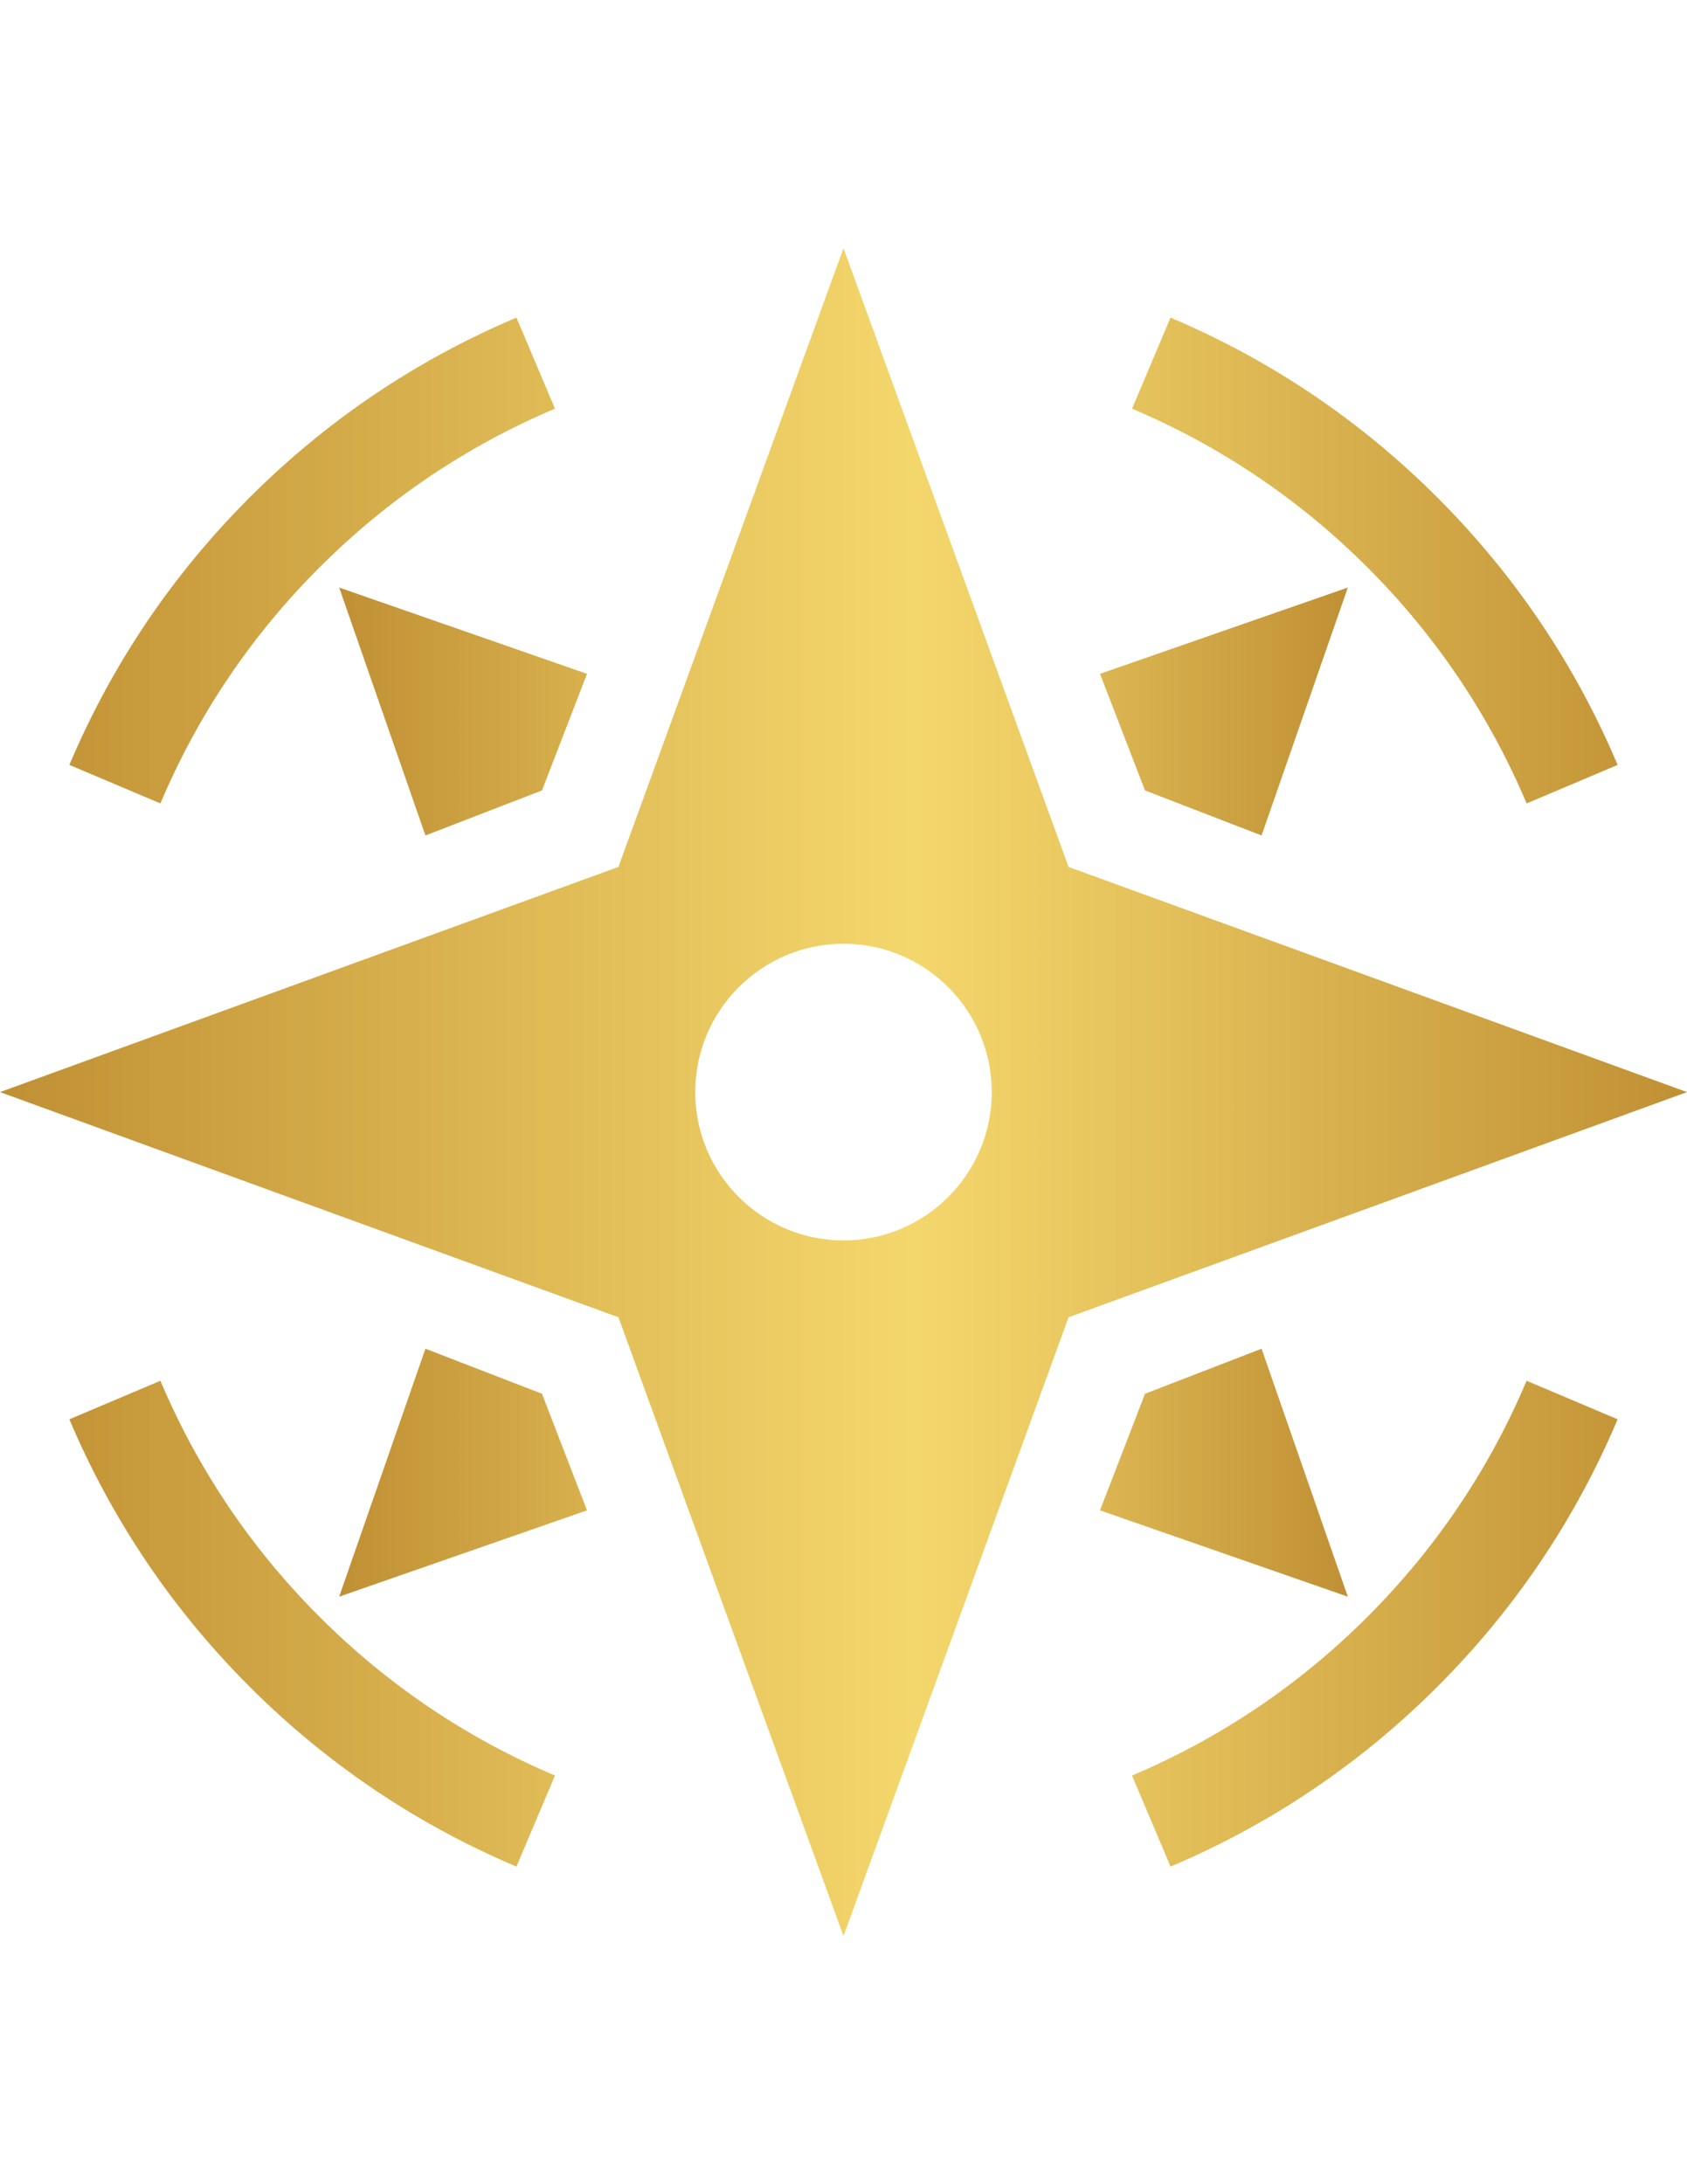
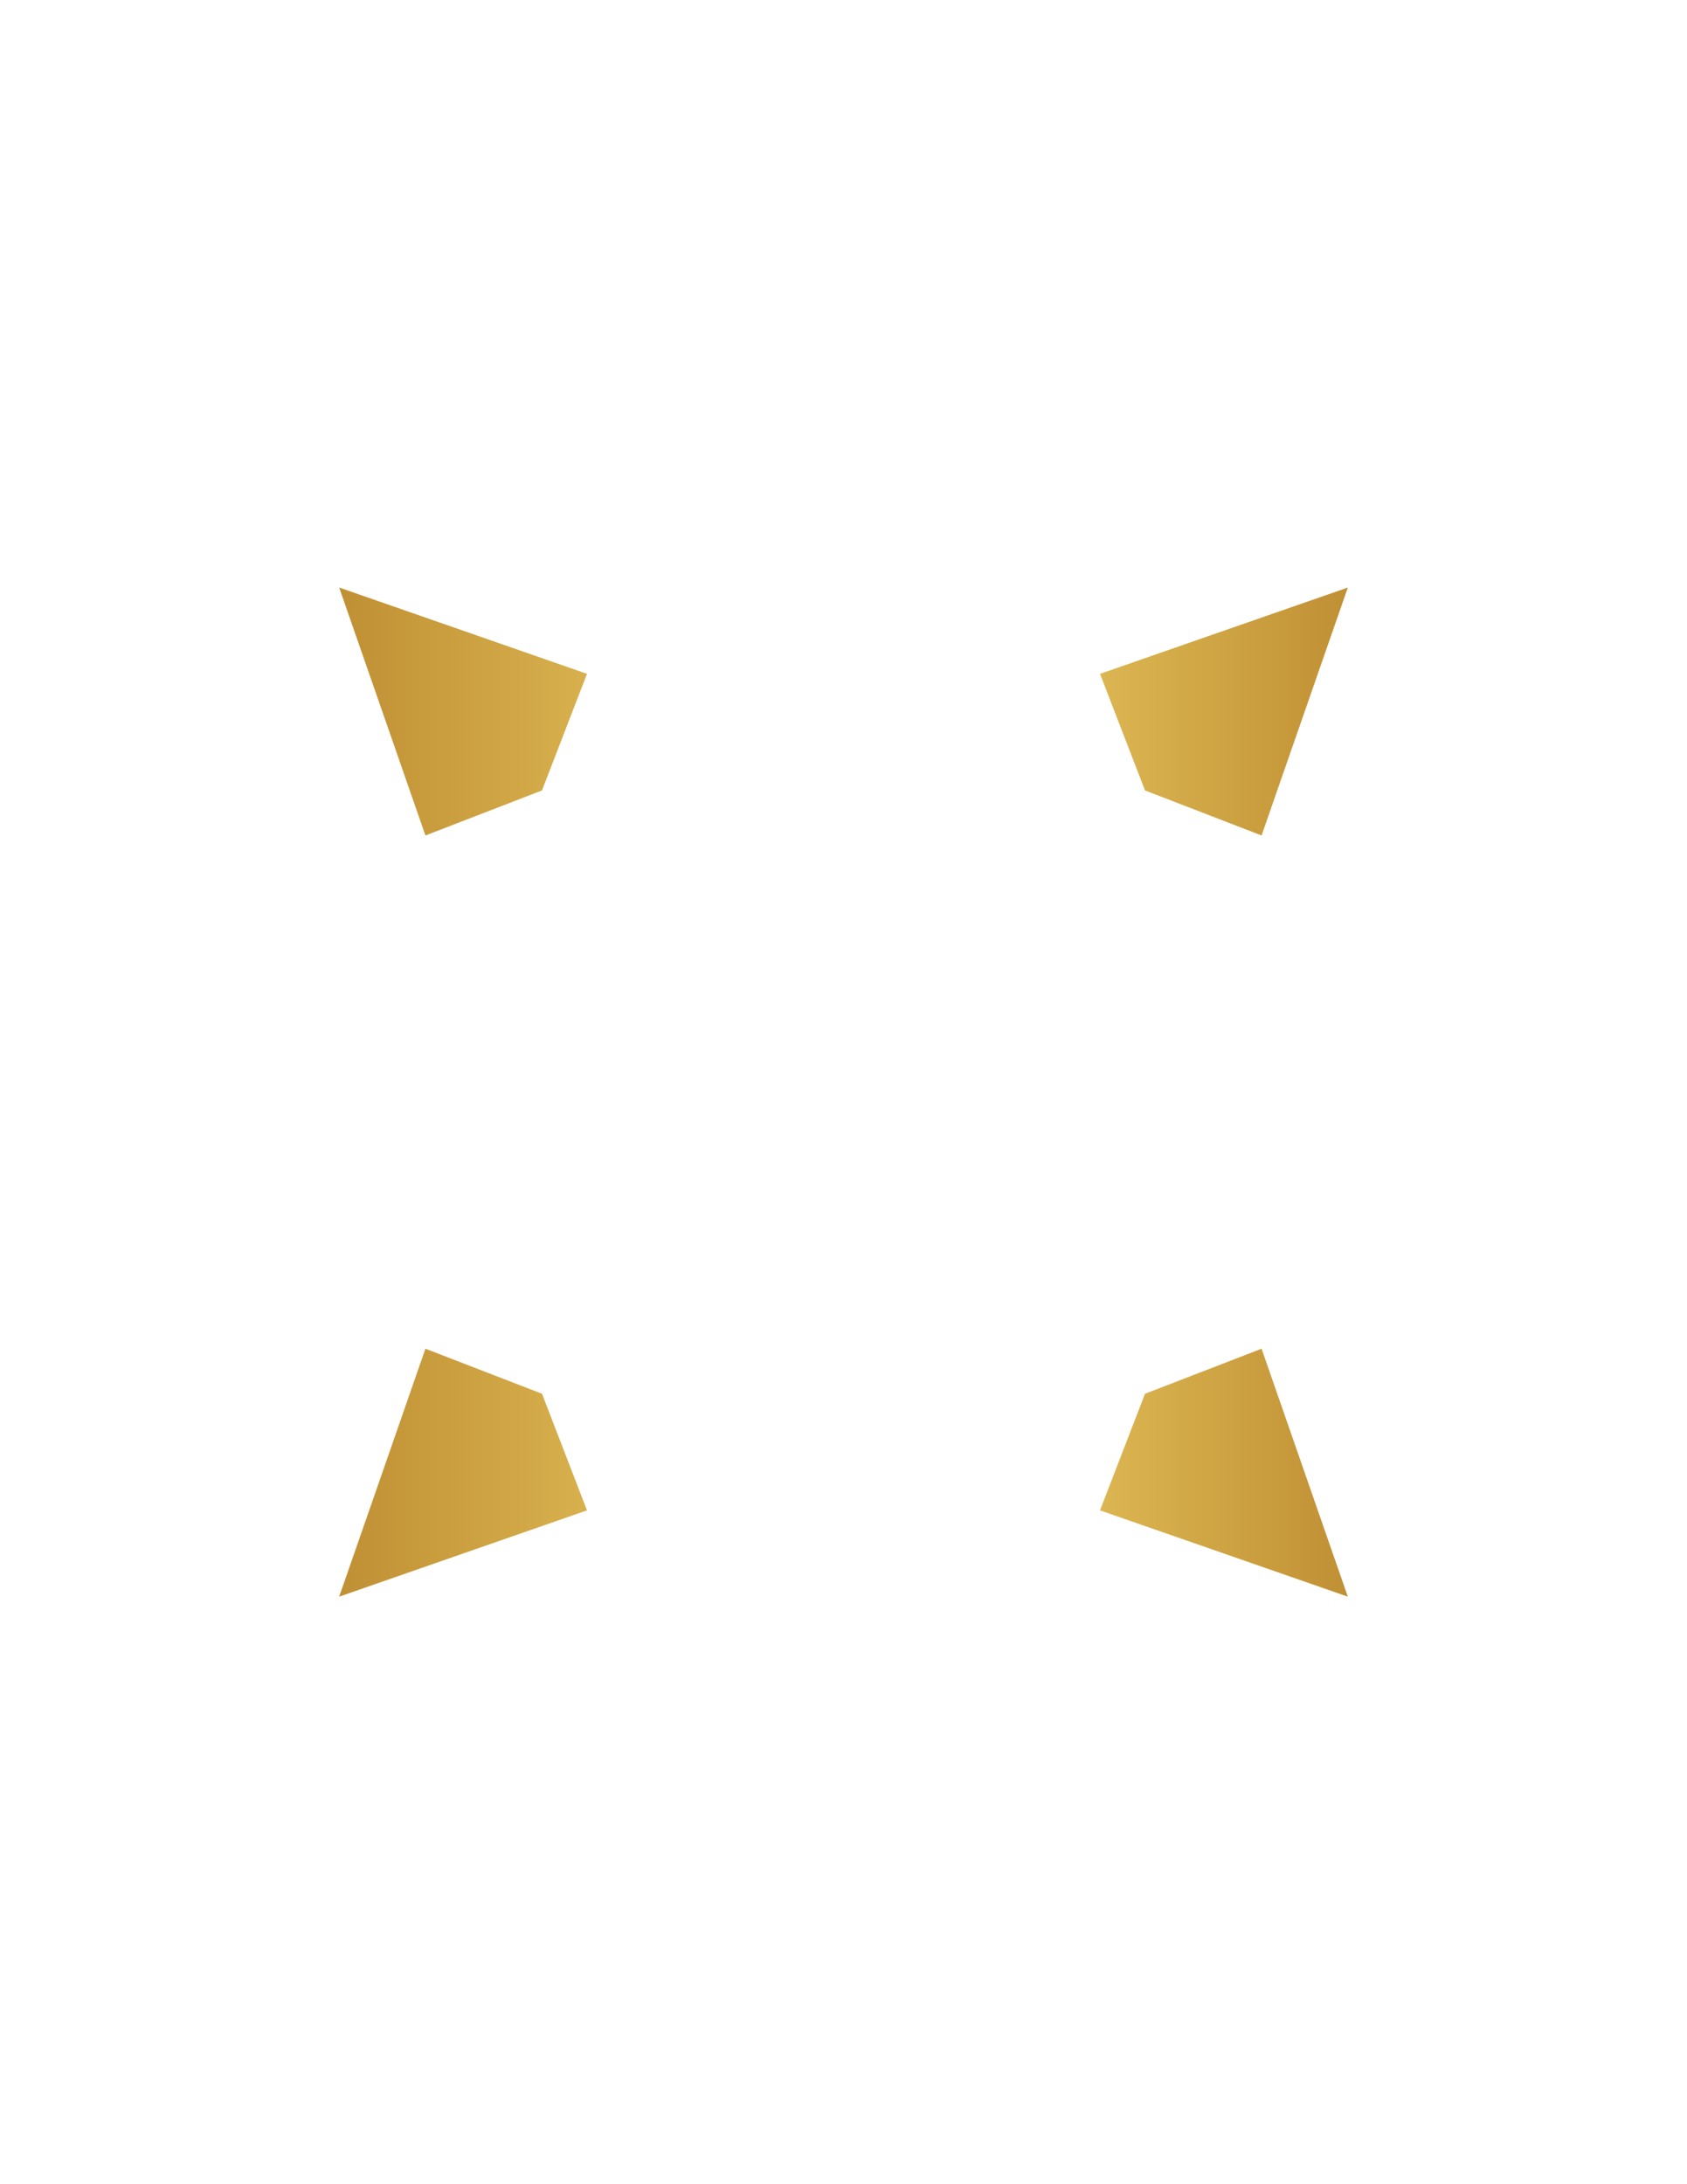
<svg xmlns="http://www.w3.org/2000/svg" version="1.1" id="Layer_1" x="0px" y="0px" width="612px" height="792px" viewBox="0 0 612 792" enable-background="new 0 0 612 792" xml:space="preserve">
  <g>
    <linearGradient id="SVGID_1_" gradientUnits="userSpaceOnUse" x1="0" y1="396" x2="612" y2="396">
      <stop offset="0" style="stop-color:#C09034" />
      <stop offset="0.542" style="stop-color:#F4D76C" />
      <stop offset="1" style="stop-color:#C09034" />
    </linearGradient>
-     <path fill="url(#SVGID_1_)" d="M521.523,180.477c-27.963-27.979-60.565-49.954-96.88-65.311l-13.973,33.023   c32.043,13.552,60.811,32.936,85.499,57.642c24.707,24.688,44.089,53.456,57.641,85.499l33.023-13.972   C571.478,241.042,549.504,208.44,521.523,180.477z M187.355,115.165c-36.314,15.356-68.917,37.33-96.88,65.311   c-27.98,27.963-49.955,60.565-65.311,96.88l33.023,13.972c13.554-32.042,32.936-60.809,57.642-85.499   c24.688-24.706,53.457-44.089,85.498-57.641L187.355,115.165z M115.831,586.17c-24.707-24.688-44.089-53.456-57.642-85.499   l-33.023,13.973c15.356,36.314,37.33,68.917,65.311,96.88c27.963,27.979,60.565,49.954,96.88,65.311l13.972-33.023   C169.286,630.259,140.519,610.875,115.831,586.17L115.831,586.17z M553.813,500.672c-13.554,32.042-32.936,60.81-57.642,85.499   c-24.688,24.706-53.457,44.089-85.499,57.642l13.973,33.022c36.314-15.356,68.917-37.329,96.88-65.311   c27.979-27.963,49.954-60.565,65.311-96.88L553.813,500.672L553.813,500.672z M387.647,314.353L306,90l-81.647,224.353L0,396   l224.353,81.647L306,702l81.647-224.353L612,396L387.647,314.353z M306,449.789c-29.661,0-53.789-24.129-53.789-53.789   c0-29.661,24.128-53.789,53.789-53.789c29.66,0,53.789,24.128,53.789,53.789C359.789,425.66,335.66,449.789,306,449.789z" />
    <linearGradient id="SVGID_2_" gradientUnits="userSpaceOnUse" x1="123.043" y1="396" x2="488.957" y2="396">
      <stop offset="0" style="stop-color:#C09034" />
      <stop offset="0.542" style="stop-color:#F4D76C" />
      <stop offset="1" style="stop-color:#C09034" />
    </linearGradient>
    <path fill="url(#SVGID_2_)" d="M123.043,213.043l31.29,89.906l42.285-16.331l16.331-42.285L123.043,213.043z M196.618,505.382   l-42.285-16.33l-31.29,89.905l89.905-31.292L196.618,505.382z M457.667,489.052l-42.285,16.33l-16.33,42.283l89.905,31.292   L457.667,489.052z M399.052,244.333l16.33,42.285l42.285,16.331l31.29-89.906L399.052,244.333z" />
  </g>
</svg>